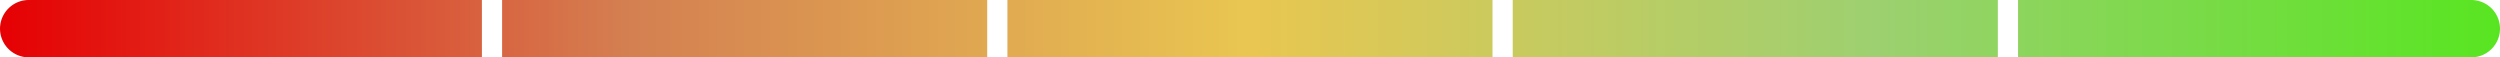
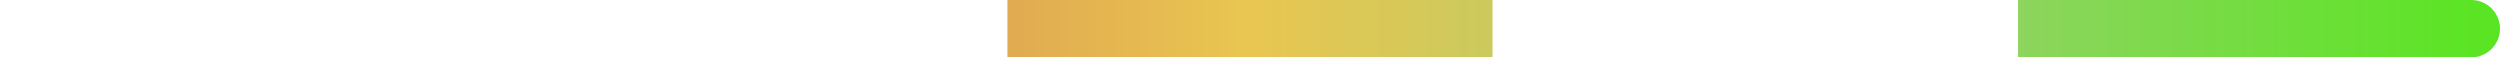
<svg xmlns="http://www.w3.org/2000/svg" xmlns:xlink="http://www.w3.org/1999/xlink" width="726.509" height="16.668" viewBox="0 0 726.509 16.668">
  <defs>
    <linearGradient id="linear-gradient" x1="-4.187" y1="0.5" x2="1" y2="0.5" gradientUnits="objectBoundingBox">
      <stop offset="0" stop-color="#e60003" />
      <stop offset="0.25" stop-color="#d47f51" />
      <stop offset="0.5" stop-color="#e9c651" />
      <stop offset="0.75" stop-color="#9dd070" />
      <stop offset="1" stop-color="#58e521" />
    </linearGradient>
    <linearGradient id="linear-gradient-2" x1="-3.118" y1="0.5" x2="2.035" y2="0.5" xlink:href="#linear-gradient" />
    <linearGradient id="linear-gradient-3" x1="-2.076" y1="0.5" x2="3.076" y2="0.5" xlink:href="#linear-gradient" />
    <linearGradient id="linear-gradient-4" x1="0" y1="0.5" x2="5.187" y2="0.5" xlink:href="#linear-gradient" />
    <linearGradient id="linear-gradient-5" x1="-1.035" y1="0.5" x2="4.118" y2="0.5" xlink:href="#linear-gradient" />
  </defs>
  <g id="Group_8735" data-name="Group 8735" transform="translate(-1994.222 -1196.287)">
    <g id="Group_8734" data-name="Group 8734">
      <path id="Path_14522" data-name="Path 14522" d="M2712.4,1196.287H2580.673v16.4c0,.089-.006.177-.014.264H2712.4a8.359,8.359,0,0,0,8.335-8.334h0A8.359,8.359,0,0,0,2712.4,1196.287Z" fill="url(#linear-gradient)" />
-       <path id="Path_14523" data-name="Path 14523" d="M2574.8,1196.287H2433.826v16.4c0,.089,0,.177-.013.264h141c-.008-.087-.013-.175-.013-.264Z" fill="url(#linear-gradient-2)" />
      <path id="Path_14524" data-name="Path 14524" d="M2427.955,1196.287H2286.979v16.4c0,.089,0,.177-.013.264h141c-.007-.087-.013-.175-.013-.264Z" fill="url(#linear-gradient-3)" />
-       <path id="Path_14525" data-name="Path 14525" d="M2134.262,1196.287h-131.7a8.359,8.359,0,0,0-8.335,8.334h0a8.359,8.359,0,0,0,8.335,8.334h131.718c-.008-.087-.013-.175-.013-.264Z" fill="url(#linear-gradient-4)" />
-       <path id="Path_14526" data-name="Path 14526" d="M2281.108,1196.287H2140.133v16.4c0,.089-.006.177-.013.264h141c-.008-.087-.014-.175-.014-.264Z" fill="url(#linear-gradient-5)" />
    </g>
  </g>
</svg>